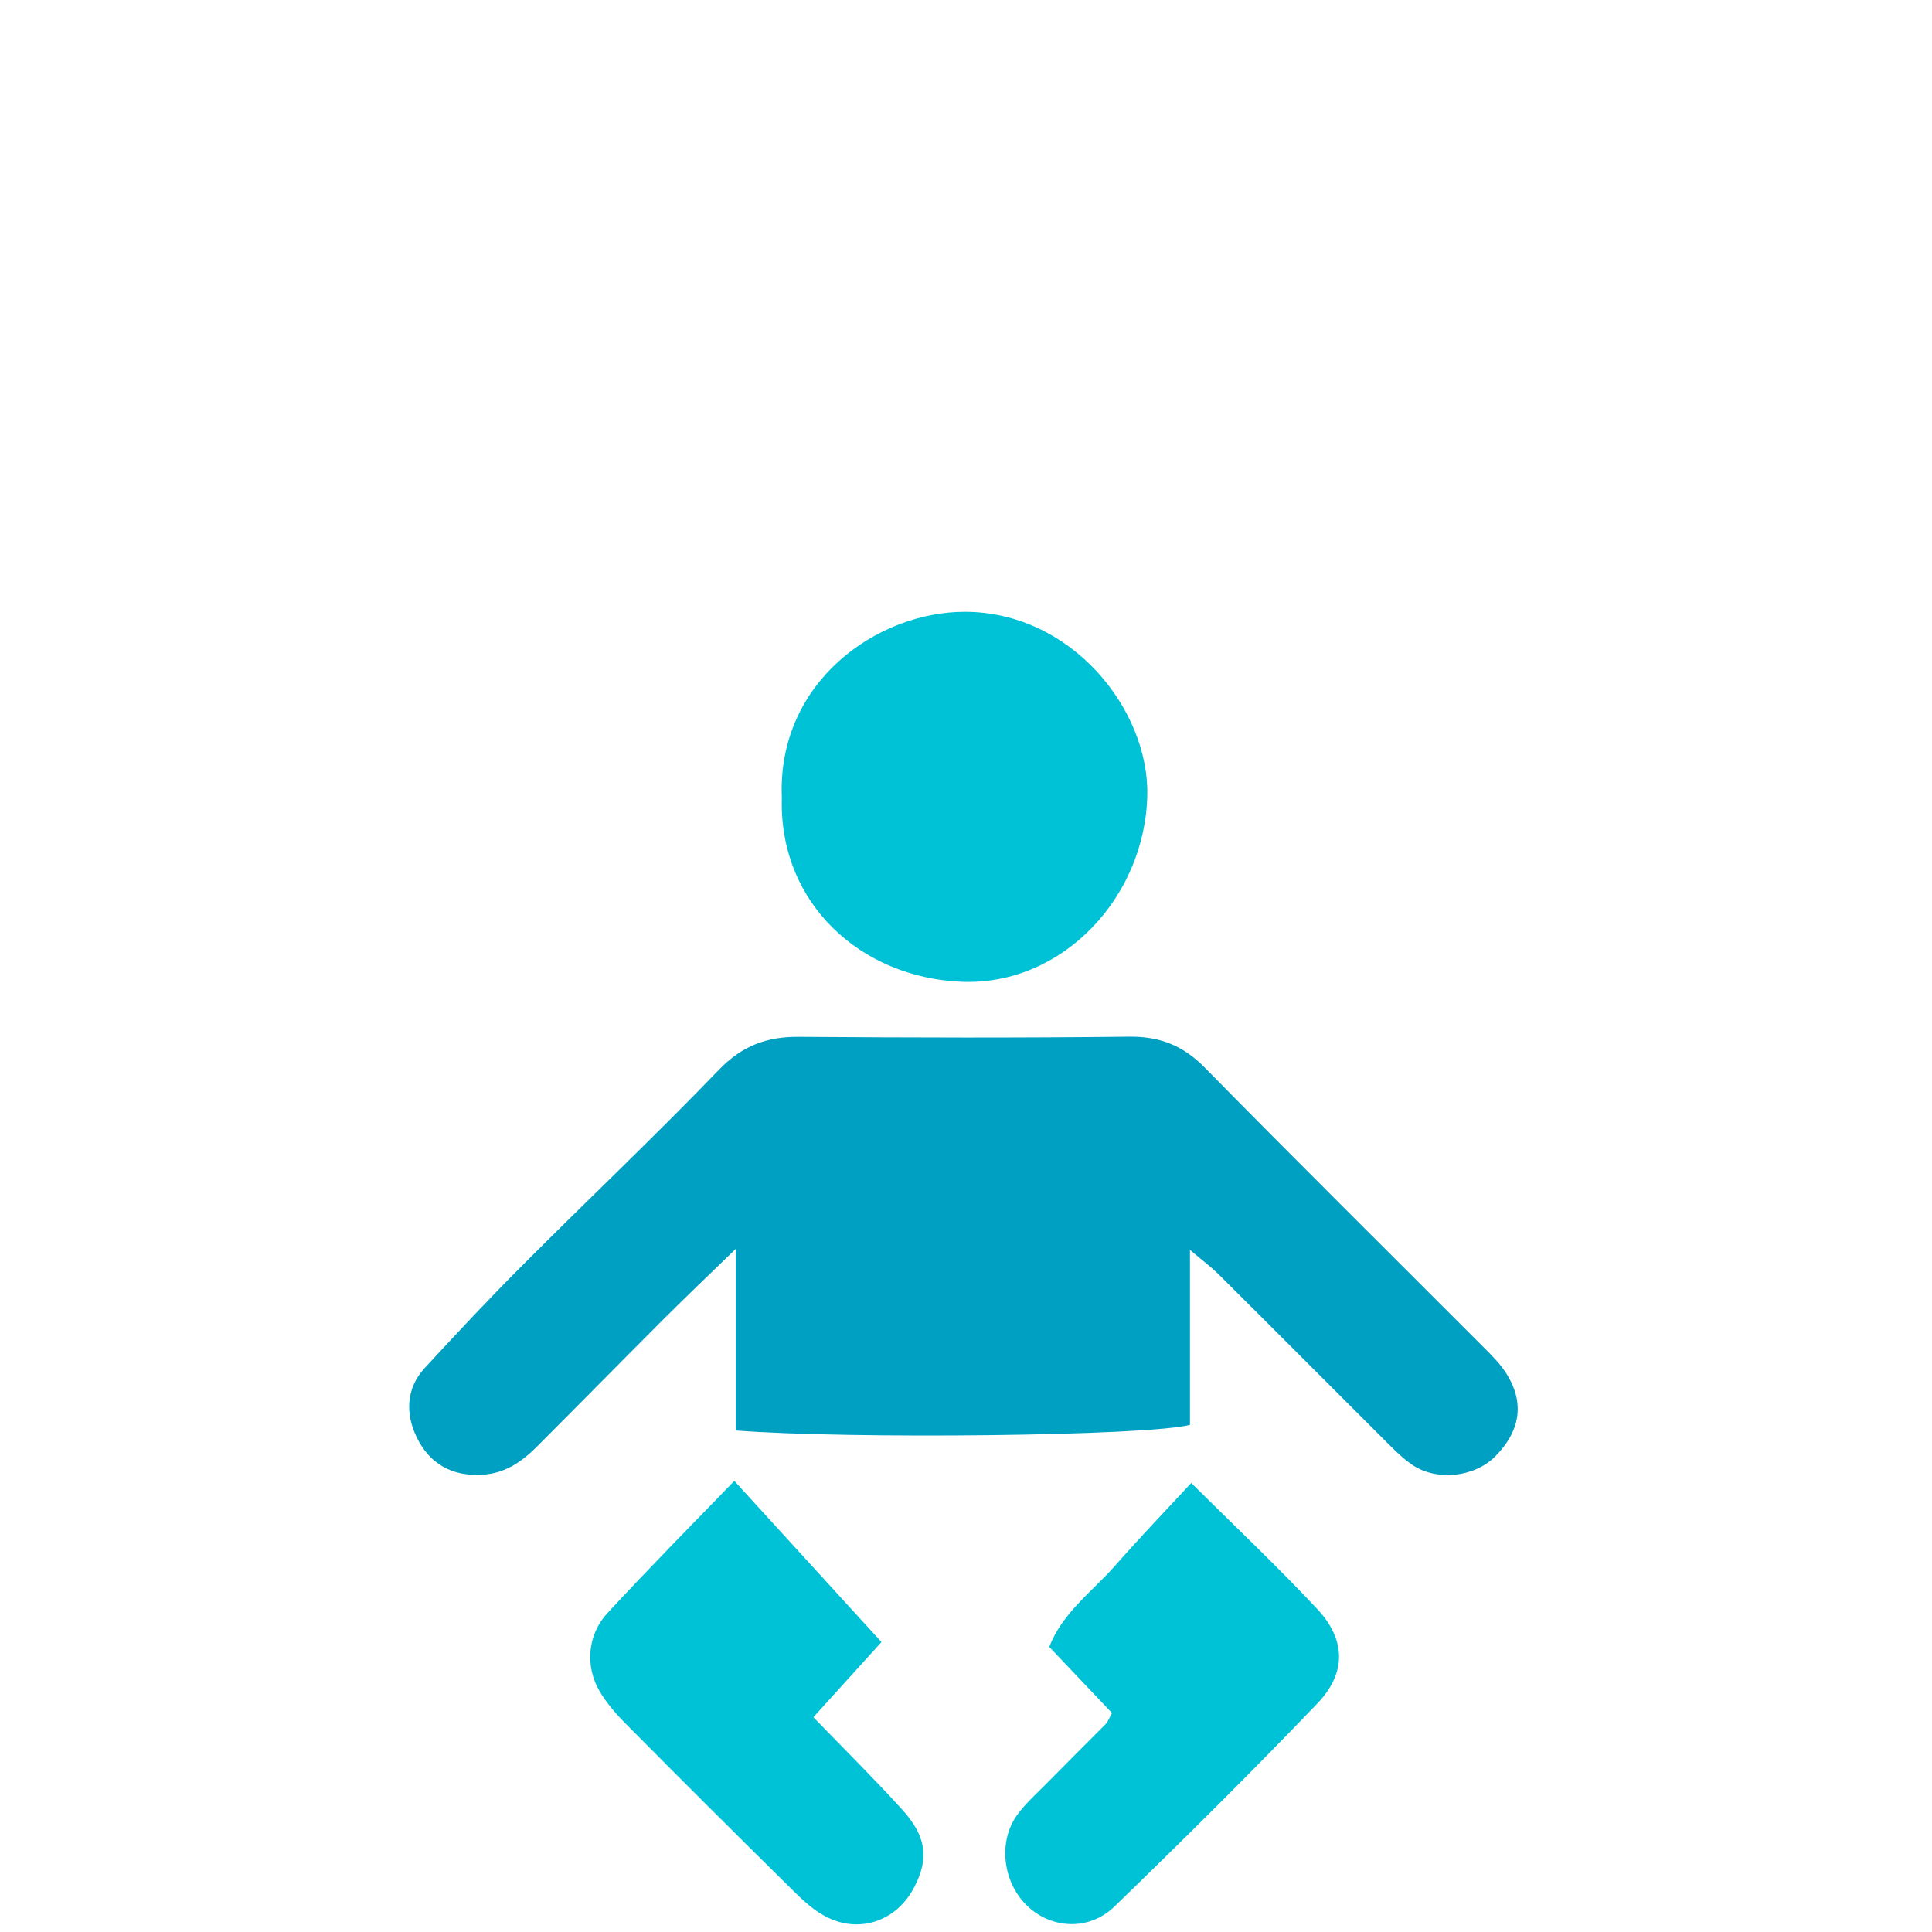
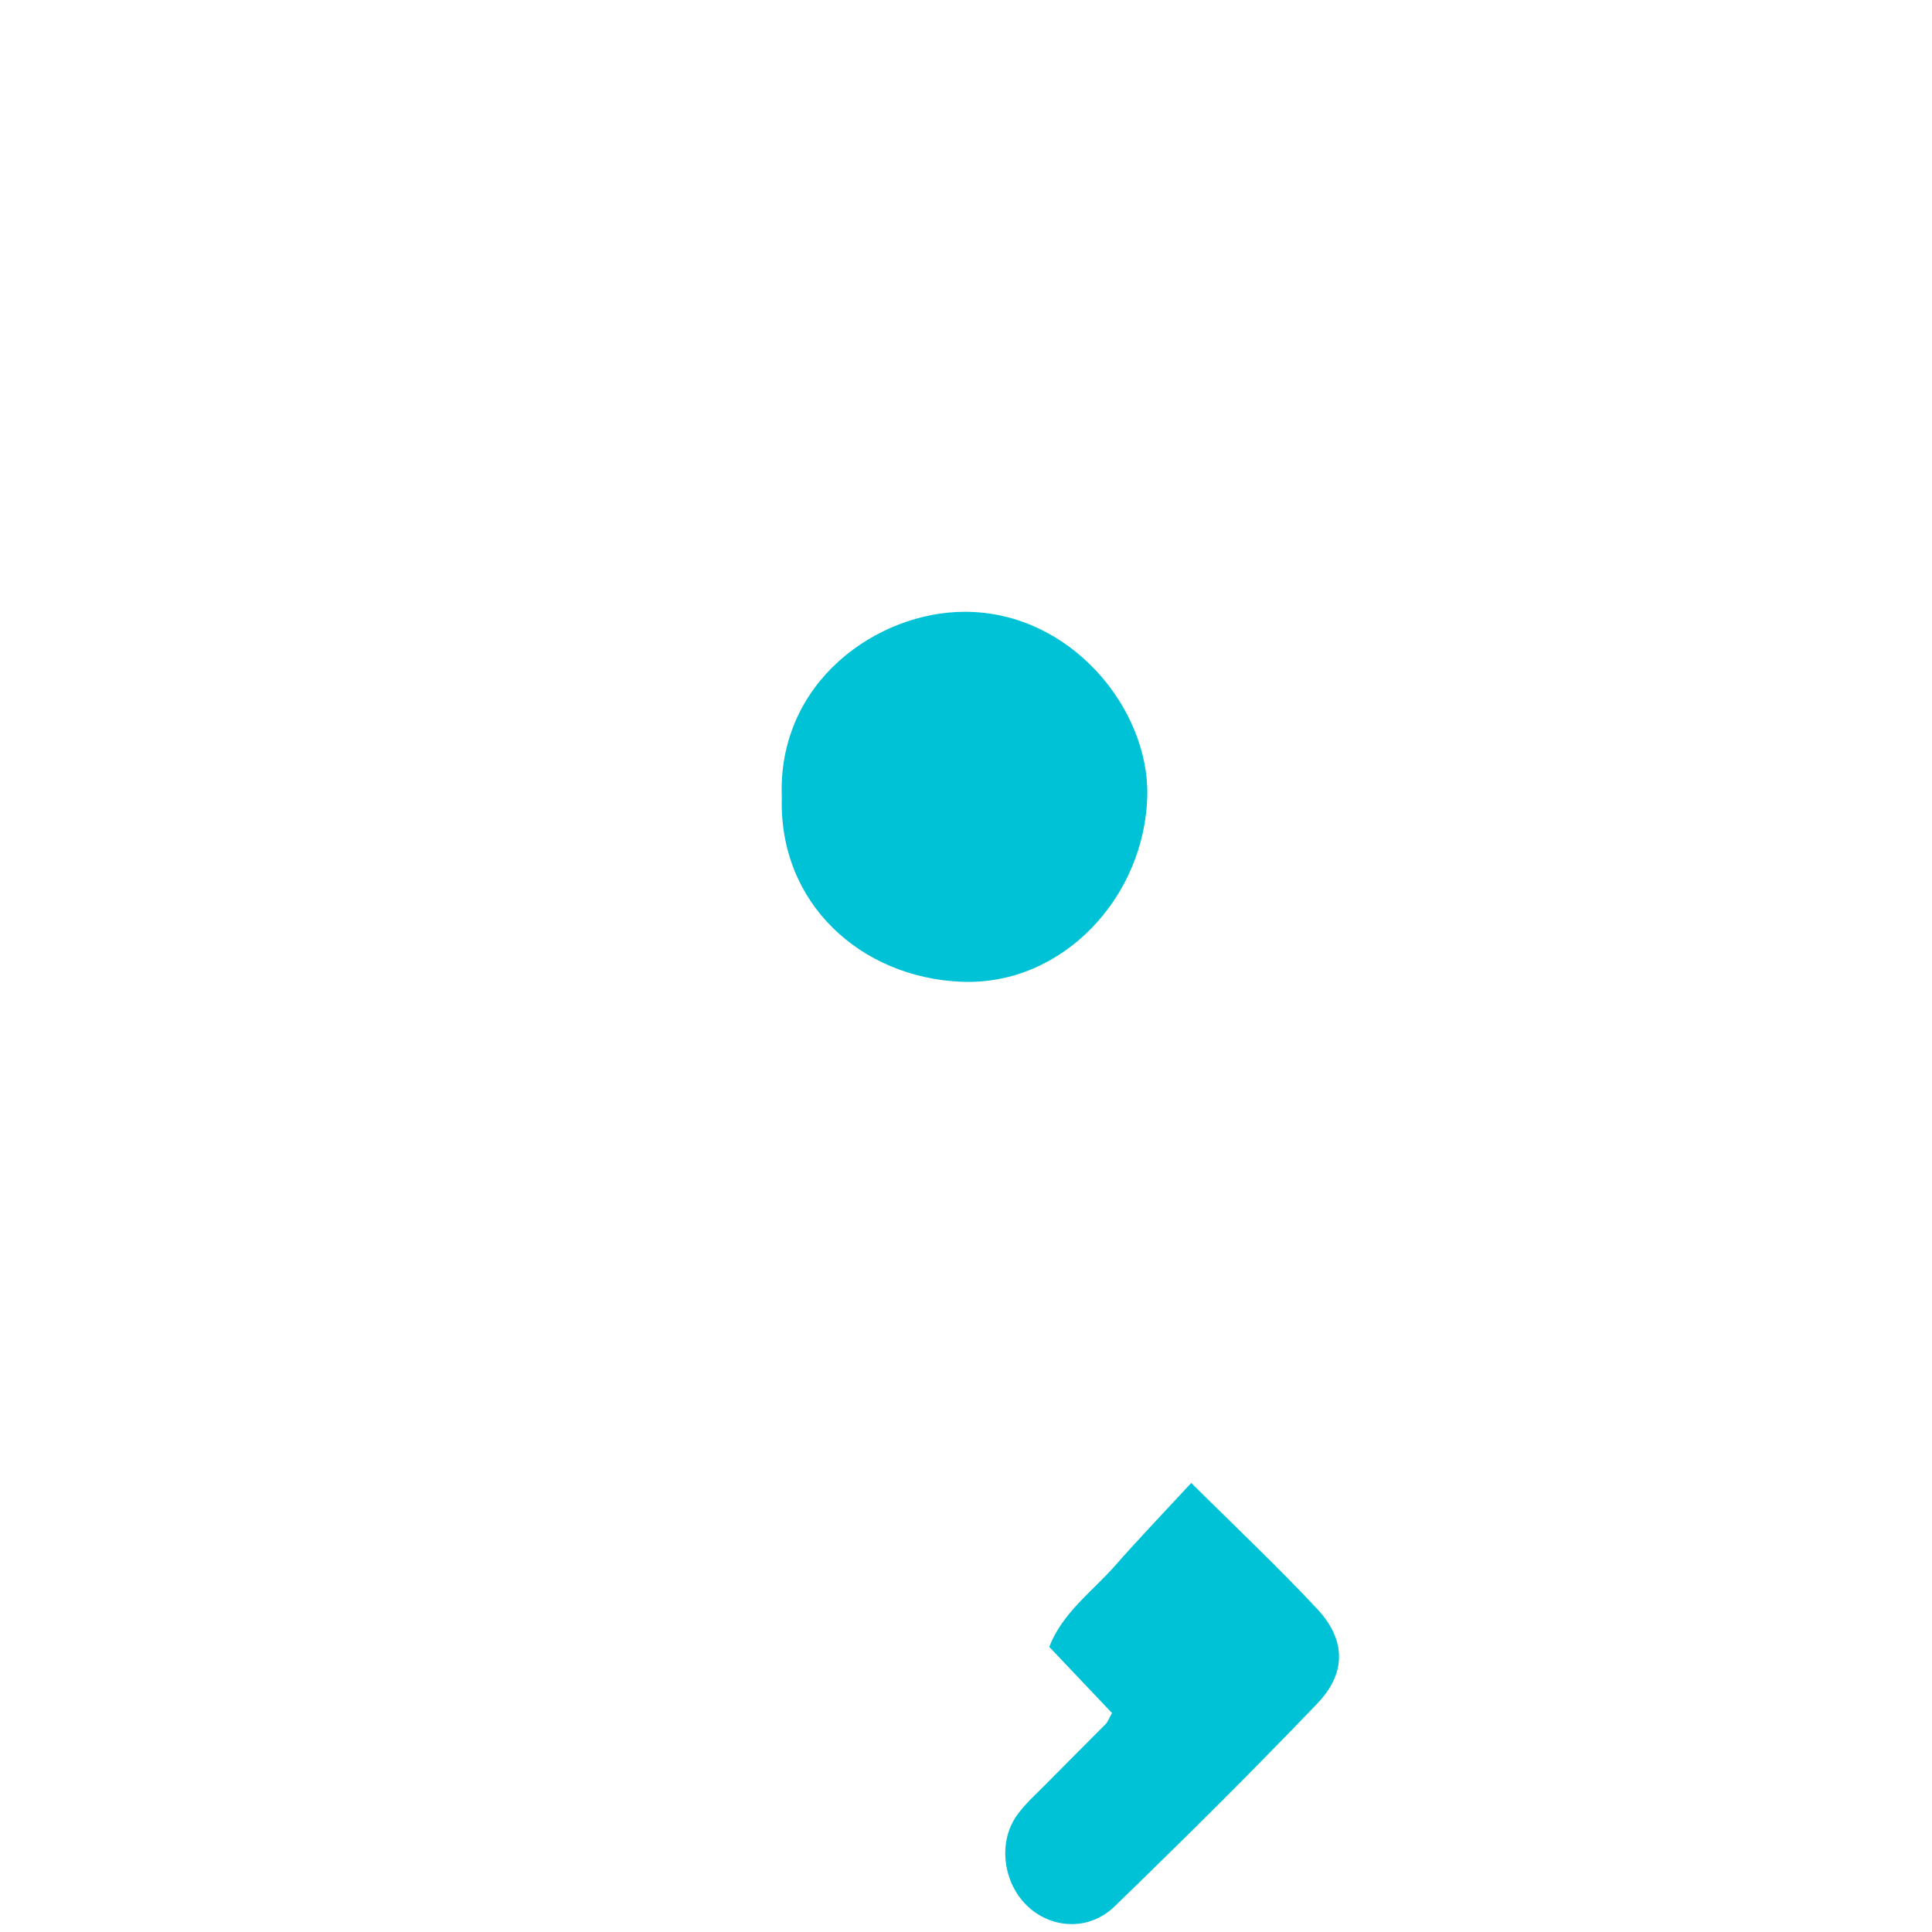
<svg xmlns="http://www.w3.org/2000/svg" version="1.1" x="0px" y="0px" viewBox="0 0 120 120" style="enable-background:new 0 0 120 120;" xml:space="preserve">
  <style type="text/css">
	.st0{display:none;}
	.st1{display:inline;}
	.st2{fill-rule:evenodd;clip-rule:evenodd;fill:#14A0C0;}
	.st3{fill-rule:evenodd;clip-rule:evenodd;fill:#01CC9B;}
	.st4{fill-rule:evenodd;clip-rule:evenodd;fill:#0BC3D6;}
	.st5{fill:none;}
	.st6{fill:#00A0C2;}
	.st7{fill:#00C2D7;}
</style>
  <g id="Layer_1" class="st0">
    <g class="st1">
      <path class="st2" d="M60.81,42.05l4.99,3.63l17.54,12.79c4.4,3.21,8.79,6.42,13.21,9.61c0.51,0.37,0.75,0.74,0.72,1.39    c-0.06,1.28-0.02,2.57-0.02,3.96h-3.28v2.67H27.66v-2.63h-3.32c0-1.61-0.01-3.14,0.02-4.66c0-0.18,0.25-0.38,0.43-0.52    c5.9-4.31,11.8-8.61,17.7-12.92c5.92-4.32,11.84-8.63,17.76-12.95C60.42,42.3,60.6,42.19,60.81,42.05" />
      <path class="st3" d="M3.9,84.48c1.46,0.22,2.82,0.73,4.09,1.46c1.27,0.73,2.29,1.72,3.13,2.96c-0.03-0.66-0.03-1.32-0.12-1.98    c-0.02-0.17-0.27-0.35-0.46-0.45c-0.97-0.54-2.01-0.97-2.93-1.59c-2.21-1.5-3.29-3.69-3.49-6.31c-0.08-1.04-0.01-2.08-0.01-3.13    c2.36,0.09,5.26,2.45,7,5.64c0.1-0.86,0.21-1.6,0.25-2.33c0.01-0.12-0.27-0.3-0.45-0.38c-1.5-0.71-2.87-1.59-3.97-2.85    c-1.93-2.21-2.18-4.83-1.87-7.58c0.04-0.39,0.14-0.77,0.21-1.16c3.31,1.19,6.3,3.61,6.7,8.04c0.1-0.26,0.17-0.39,0.21-0.53    c0.06-0.23,0.09-0.48,0.16-0.7c0.66-1.96,0.81-3.86,0.32-5.97c-0.97-4.13,1.24-7.46,4.86-9.64c1.5,2.96,1.8,7.1-0.76,10.03    c-0.69,0.78-1.52,1.44-2.27,2.17c-0.21,0.2-0.43,0.45-0.5,0.72c-0.38,1.3-0.71,2.61-0.99,3.93c1.07-1.75,2.45-3.09,4.38-3.81    c1.6-0.6,3.25-0.82,5.06-0.71c-0.12,0.48-0.21,0.92-0.34,1.35c-1.41,4.55-4.34,6.79-9.19,6.95c-0.53,0.02-0.68,0.19-0.71,0.67    c-0.11,1.67-0.25,3.35-0.28,5.08c1.51-4.68,4.93-6.53,9.66-6.74c-0.34,2.54-1.11,4.79-2.94,6.54c-1.83,1.76-4.16,2.32-6.77,2.54    l0.58,5.62l0.2,0.09c0.93-4.78,4.11-6.95,8.6-7.65c0.22,3.61-1.36,8.88-8.21,10.1c0.56,2.56,1.39,5.05,2.49,7.43    c-0.4-5.1,2.12-8.23,6.74-10.1c0.5,2.47,0.57,4.85-0.55,7.12c-1.13,2.3-3.15,3.63-5.39,4.66c0.32,1.26,3.04,5.58,4.19,6.62    c-0.71-2.55-0.95-5.02,0.32-7.4c0.97-1.83,2.44-3.17,4.18-4.26c1.67,3.27,2.34,8.72-3.81,12.76c1.08,0.94,2.13,1.85,3.18,2.76    c0.13,0.11,0.33,0.19,0.39,0.33c0.07,0.15,0.03,0.5-0.01,0.5c-0.23,0.04-0.55,0.11-0.69-0.01c-0.91-0.72-1.88-1.39-2.63-2.26    c-0.7-0.82-1.38-0.95-2.41-0.84c-4.61,0.5-7.99-1.49-10-6.33c-0.02-0.06-0.01-0.13-0.02-0.24c2.47-0.54,4.89-0.55,7.38,0.62    c-0.35-0.68-0.61-1.25-0.93-1.77c-0.08-0.13-0.36-0.18-0.56-0.21c-0.99-0.14-2.01-0.18-2.98-0.4c-2.81-0.63-4.72-2.4-5.85-5    c-0.4-0.91-0.66-1.88-1.03-2.94c3.03-0.11,5.66,0.44,7.97,2.52c-0.32-1.2-0.58-2.26-0.9-3.29c-0.05-0.16-0.4-0.28-0.63-0.33    c-2.07-0.53-3.96-1.4-5.42-3.02C4.51,90.11,3.52,86.79,3.9,84.48 M102.44,57.96c4.74,2.91,6,6.85,4.51,11.6    c-0.13,0.4-0.11,0.89-0.02,1.31c0.3,1.29,0.67,2.57,1.07,3.86c0.4-4.19,3.03-6.49,6.64-8c1.37,3.8-0.11,8.2-3.5,10.47    c-0.67,0.45-1.4,0.81-2.12,1.18c-0.3,0.15-0.43,0.27-0.37,0.64c0.11,0.64,0.15,1.28,0.29,1.95c0.79-1.93,2.12-3.36,3.9-4.36    c0.9-0.51,1.88-0.9,2.92-1.38c0.3,1.85,0.26,3.51-0.19,5.16c-0.83,3.1-3.06,4.85-5.88,5.97c-0.53,0.21-0.77,0.45-0.73,1.03    c0.03,0.5-0.05,1-0.09,1.72c1.72-2.84,4.28-4.03,7.26-4.66c0.03,0.22,0.07,0.38,0.06,0.55c-0.05,5.36-2.5,8.51-7.6,9.8    c-0.49,0.12-0.74,0.31-0.85,0.81c-0.2,0.91-0.45,1.8-0.73,2.88c1.35-1.28,2.82-2,4.46-2.3c1.08-0.2,2.2-0.25,3.44-0.38    c-0.12,0.53-0.18,0.89-0.28,1.23c-1.26,4.64-4.47,7.15-9.25,7.21c-0.57,0.01-0.88,0.16-1.08,0.69c-0.14,0.4-0.39,0.76-0.68,1.3    c2.5-1.16,4.92-1.17,7.45-0.6c-0.62,1.69-1.54,3.13-2.79,4.35c-2.06,2-4.6,2.53-7.34,2.2c-0.97-0.12-1.63,0-2.31,0.79    c-0.75,0.87-1.71,1.56-2.62,2.27c-0.17,0.13-0.52,0.03-0.79,0.04c0.1-0.25,0.14-0.56,0.31-0.72c1.07-0.96,2.17-1.87,3.32-2.86    c-2.47-1.69-4.36-3.62-4.87-6.51c-0.38-2.15,0.04-4.22,0.93-6.27c2.08,1.2,3.65,2.82,4.59,4.98c0.95,2.19,0.65,4.44,0,6.67    l0.16,0.06l4.25-6.51c-2.87-1.41-5.29-3.05-6.14-6.18c-0.51-1.87-0.45-3.75-0.02-5.64c4.35,1.48,7.11,4.71,6.71,9.94    c0.55-0.53,2.08-4.98,2.53-7.42c-5.51-1.02-8.2-4.42-8.3-10.05c2.17,0.29,4.1,0.97,5.75,2.32c1.67,1.36,2.47,3.22,2.93,5.27    l0.19-0.02l0.6-5.61c-3.22-0.3-6.09-1.14-7.94-3.94c-1.02-1.54-1.57-3.24-1.76-5.07c3.98-0.6,8.01,2.22,9.57,6.76    c0.04-0.25,0.09-0.38,0.08-0.5c-0.1-1.59-0.22-3.18-0.32-4.78c-0.03-0.44-0.21-0.55-0.65-0.59c-1.02-0.09-2.06-0.18-3.04-0.45    c-3.7-0.99-5.48-3.73-6.4-7.21c-0.04-0.15-0.07-0.3-0.1-0.45c-0.01-0.04,0.01-0.08,0.03-0.21c3.9-0.1,7.24,0.9,9.3,4.6l0.14-0.09    c-0.39-1.41-0.76-2.81-1.17-4.21c-0.06-0.19-0.32-0.34-0.51-0.48c-1.75-1.38-3.21-2.97-3.79-5.2    C101.05,62.82,101.39,59.98,102.44,57.96" />
      <path class="st2" d="M23.11,120v-3.8h3.25v-4.12h67.59v4.1h3.26V120H23.11z" />
-       <path class="st4" d="M31.83,79.6l-1.07-0.06v-2.34h10.58v2.33l-1.05,0.07v28.99l1.04,0.07v2.3H30.77v-2.3l1.06-0.07V79.6z     M81.46,79.6l-1.05-0.07v-2.33h10.66c0,0.71,0.01,1.38-0.01,2.05c0,0.11-0.19,0.27-0.31,0.3c-0.23,0.05-0.47,0.01-0.77,0.01v29.04    l1.04,0.06v2.31H80.4v-2.31l1.06-0.07C81.46,108.6,81.46,79.6,81.46,79.6z M55.59,108.65l1.04-0.05V79.61l-1.06-0.1v-2.3H66.2    v2.32c-0.33,0.02-0.67,0.04-1.05,0.06v29l1.06,0.07v2.31H55.59V108.65z" />
+       <path class="st4" d="M31.83,79.6l-1.07-0.06v-2.34h10.58v2.33v28.99l1.04,0.07v2.3H30.77v-2.3l1.06-0.07V79.6z     M81.46,79.6l-1.05-0.07v-2.33h10.66c0,0.71,0.01,1.38-0.01,2.05c0,0.11-0.19,0.27-0.31,0.3c-0.23,0.05-0.47,0.01-0.77,0.01v29.04    l1.04,0.06v2.31H80.4v-2.31l1.06-0.07C81.46,108.6,81.46,79.6,81.46,79.6z M55.59,108.65l1.04-0.05V79.61l-1.06-0.1v-2.3H66.2    v2.32c-0.33,0.02-0.67,0.04-1.05,0.06v29l1.06,0.07v2.31H55.59V108.65z" />
    </g>
  </g>
  <g id="bounding_box">
-     <rect class="st5" width="120" height="120" />
-   </g>
+     </g>
  <g id="_x31__-_baby">
-     <path class="st6" d="M45.7,88.85c0-3.66,0-7.14,0-11.28c-1.74,1.69-3.1,2.98-4.42,4.3c-2.65,2.65-5.27,5.32-7.92,7.97   c-0.95,0.95-1.98,1.68-3.43,1.76c-1.9,0.11-3.27-0.73-4.04-2.31c-0.7-1.43-0.7-3.03,0.49-4.32c2.01-2.18,4.04-4.35,6.14-6.45   c4.03-4.04,8.18-7.97,12.14-12.08c1.44-1.49,2.98-2.06,4.97-2.04c6.84,0.05,13.68,0.07,20.51-0.01c1.91-0.02,3.34,0.55,4.69,1.92   c5.72,5.82,11.52,11.56,17.28,17.33c0.54,0.54,1.11,1.1,1.5,1.75c1.1,1.79,0.8,3.53-0.76,5.09c-1.29,1.28-3.65,1.54-5.18,0.47   c-0.72-0.5-1.32-1.16-1.95-1.78c-3.36-3.35-6.7-6.71-10.06-10.05c-0.44-0.43-0.94-0.8-1.75-1.49c0,3.93,0,7.43,0,10.87   C71.33,89.19,52.86,89.4,45.7,88.85z" />
    <path class="st7" d="M48.56,49.55c-0.3-7.2,5.94-11.56,11.38-11.55c6.62,0.01,11.44,6.08,11.32,11.41   c-0.14,6.32-5.27,11.82-11.53,11.57C53.46,60.73,48.37,56.1,48.56,49.55z" />
-     <path class="st7" d="M45.61,91.98c3.15,3.45,6.04,6.61,9.14,10.01c-1.38,1.52-2.74,3.02-4.23,4.67c1.89,1.95,3.75,3.79,5.51,5.73   c1.51,1.66,1.68,3.03,0.77,4.8c-1.1,2.15-3.46,2.96-5.57,1.82c-0.76-0.41-1.42-1.03-2.04-1.65c-3.45-3.4-6.88-6.82-10.29-10.26   c-0.62-0.62-1.21-1.3-1.65-2.04c-0.93-1.57-0.76-3.54,0.49-4.88C40.27,97.44,42.89,94.79,45.61,91.98z" />
    <path class="st7" d="M73.99,92.11c2.72,2.7,5.35,5.18,7.81,7.81c1.8,1.92,1.85,3.99,0.01,5.9c-4.1,4.28-8.32,8.46-12.58,12.59   c-1.57,1.52-3.86,1.4-5.35,0.04c-1.56-1.42-1.93-3.97-0.73-5.68c0.5-0.71,1.17-1.3,1.79-1.93c1.23-1.25,2.48-2.49,3.72-3.74   c0.15-0.15,0.22-0.37,0.41-0.7c-1.24-1.31-2.51-2.65-3.9-4.11c0.82-2.11,2.64-3.41,4.06-5.01C70.67,95.64,72.19,94.05,73.99,92.11z   " />
  </g>
</svg>